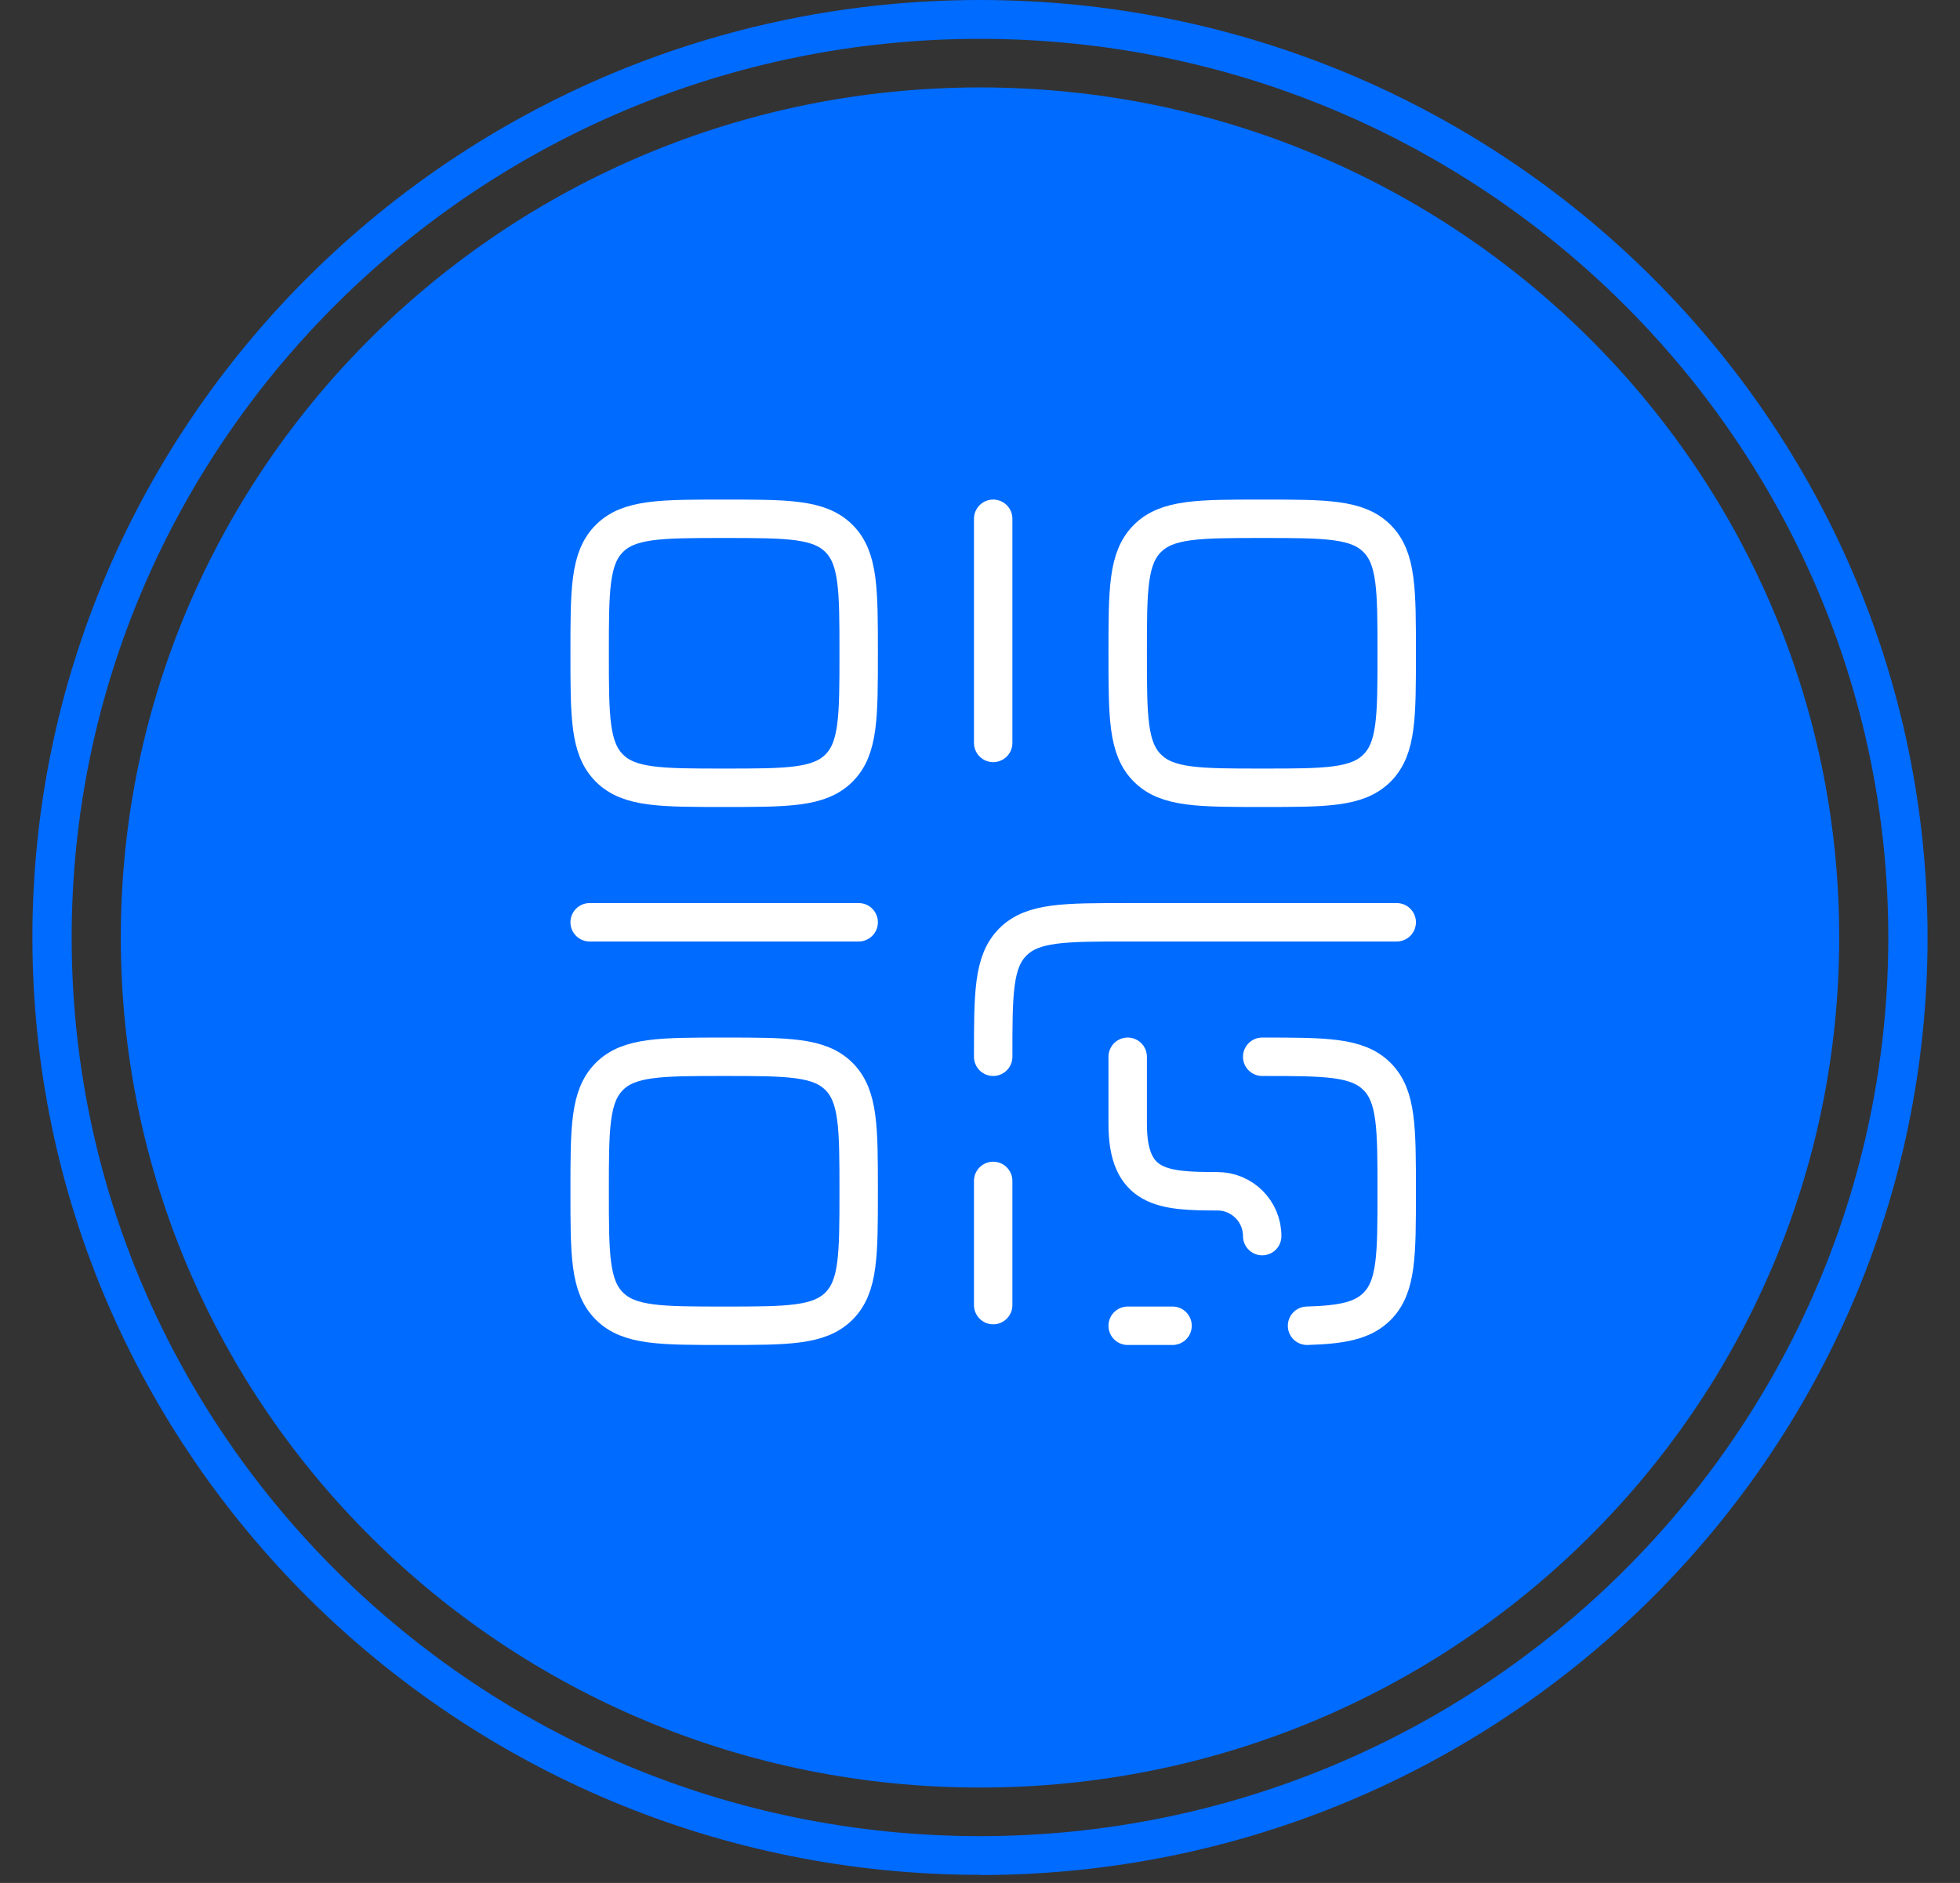
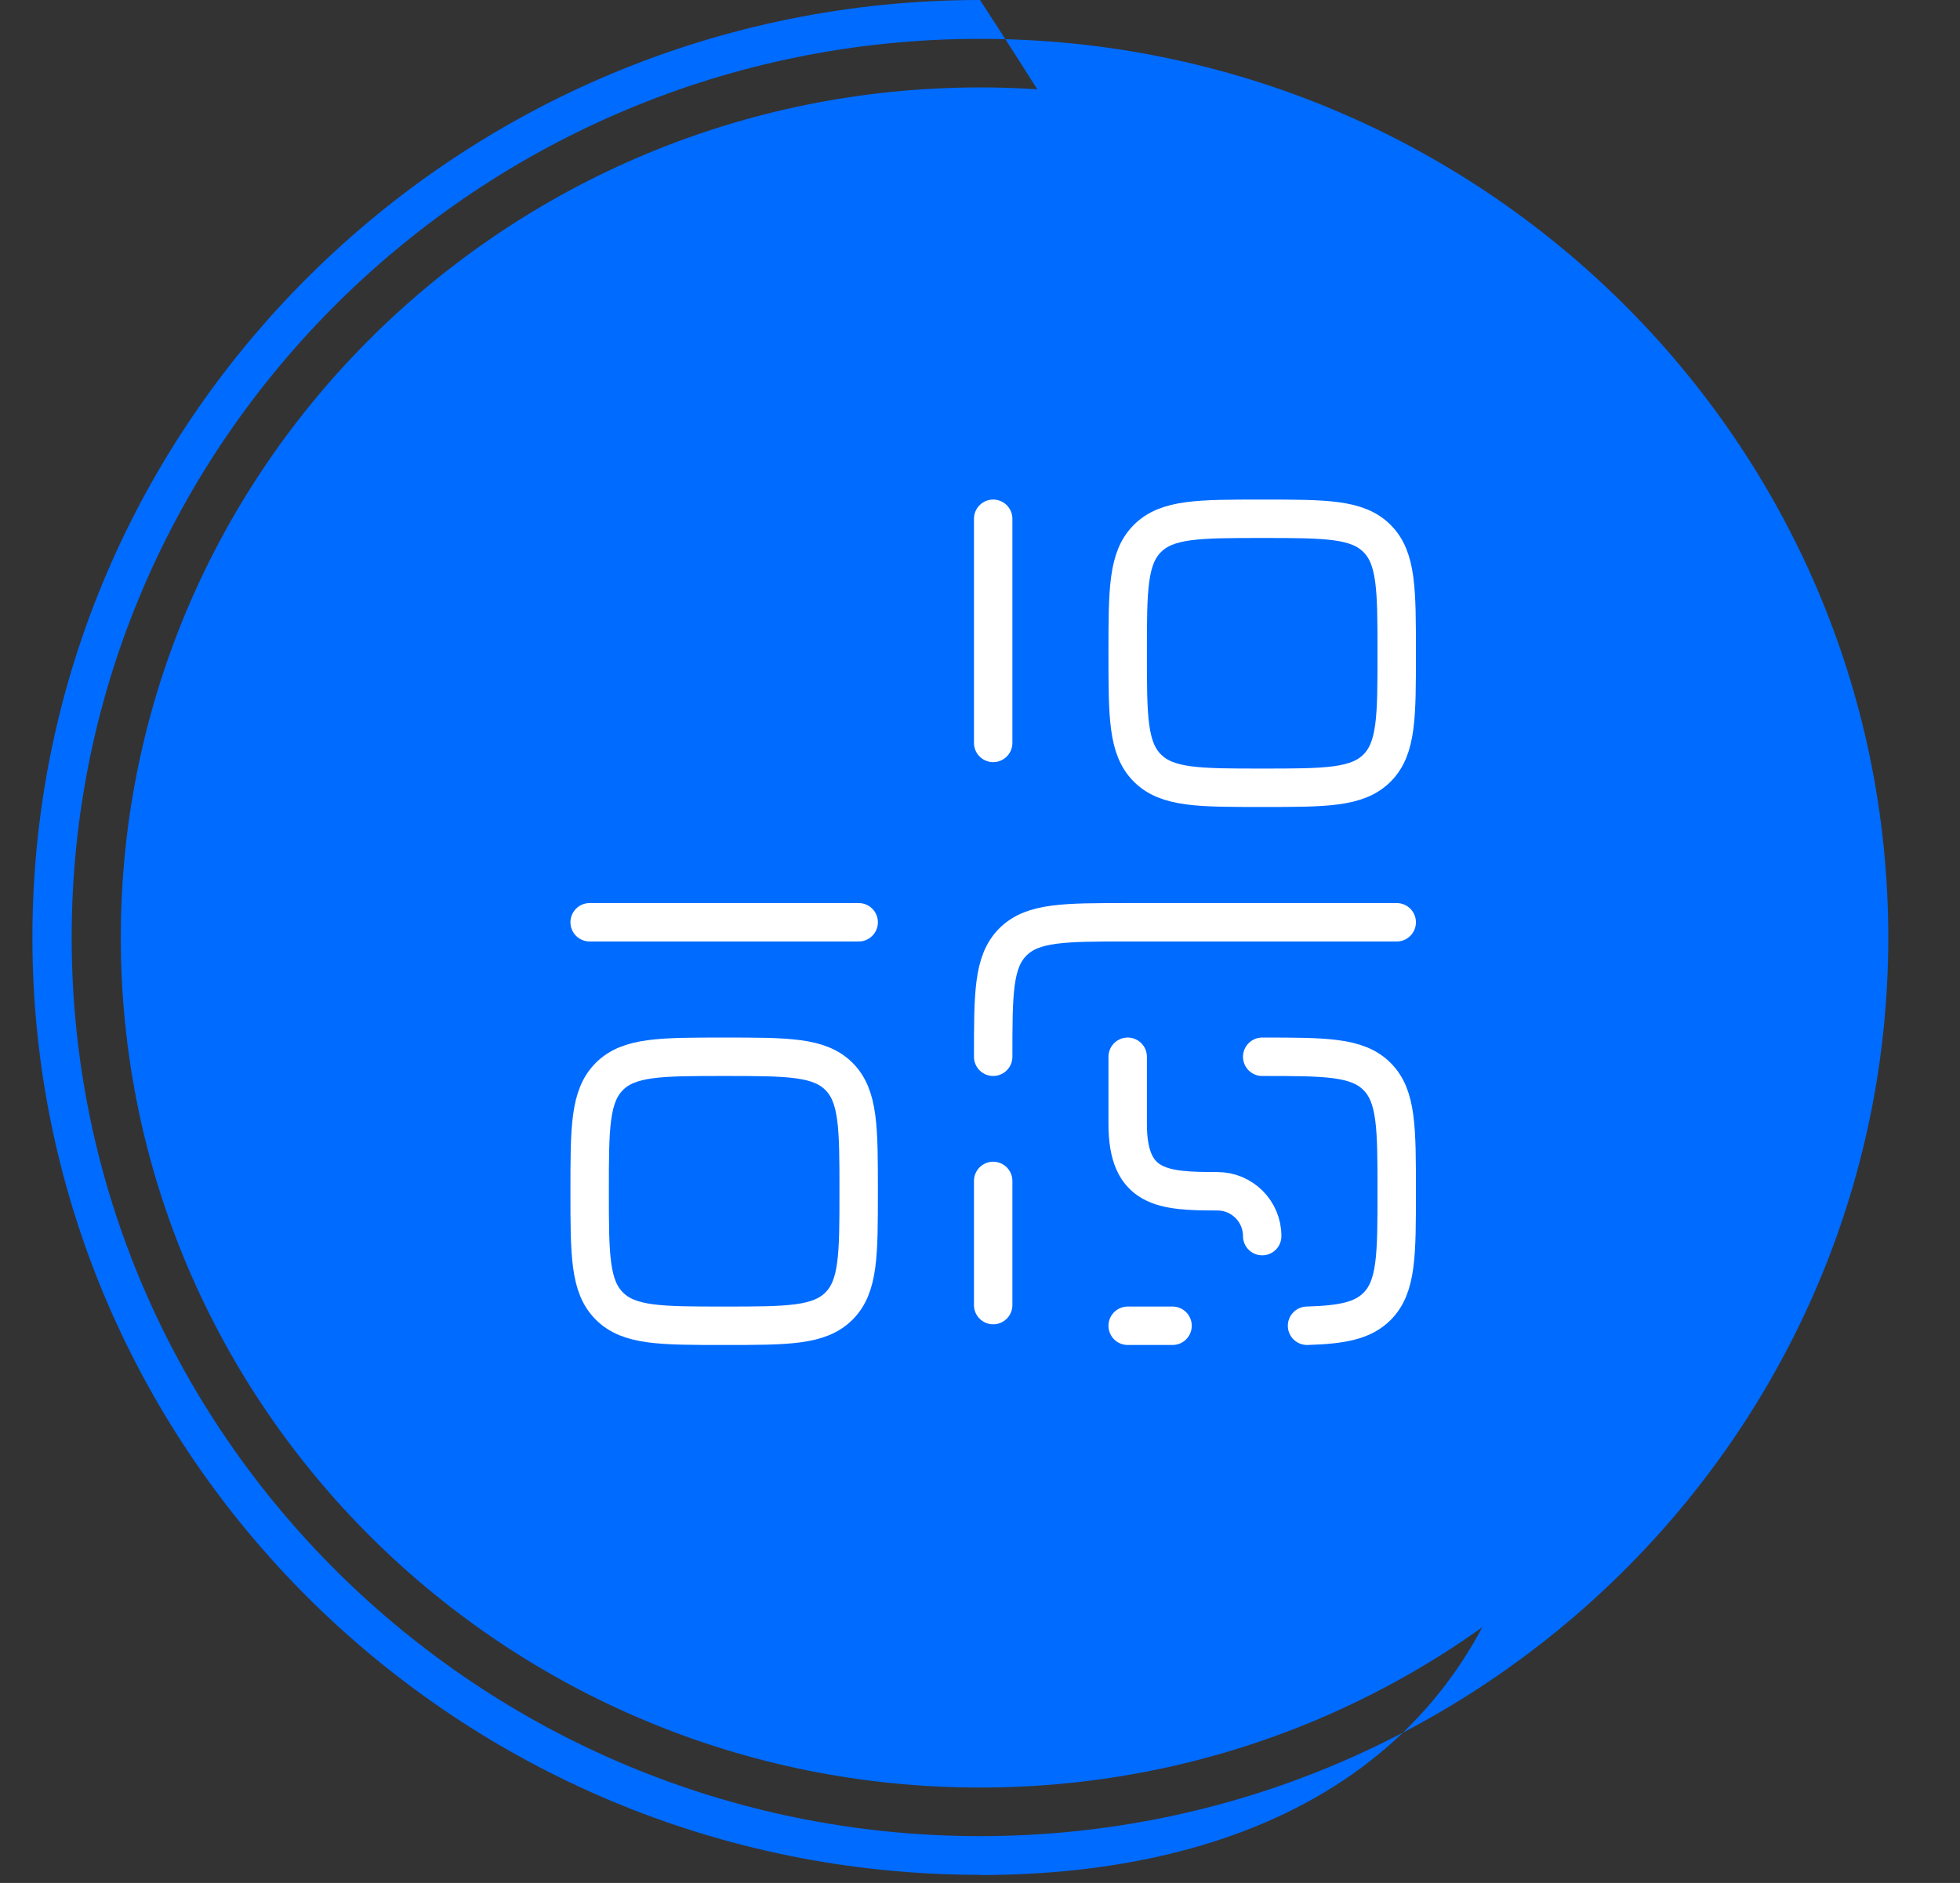
<svg xmlns="http://www.w3.org/2000/svg" width="51" height="49" viewBox="0 0 51 49" fill="none">
  <rect x="0" y="0" width="51" height="49" fill="#333333" stroke="none" />
-   <path d="M25.5 48.788C11.907 48.788 0.843 37.846 0.843 24.391C0.843 10.937 11.907 0 25.5 0C39.093 0 50.156 10.942 50.156 24.396C50.156 37.851 39.098 48.793 25.5 48.793V48.788ZM25.5 1.011C12.469 1.011 1.865 11.503 1.865 24.396C1.865 37.29 12.469 47.781 25.5 47.781C38.531 47.781 49.134 37.29 49.134 24.396C49.134 11.503 38.531 1.011 25.5 1.011Z" fill="#006BFF" />
+   <path d="M25.5 48.788C11.907 48.788 0.843 37.846 0.843 24.391C0.843 10.937 11.907 0 25.5 0C50.156 37.851 39.098 48.793 25.5 48.793V48.788ZM25.5 1.011C12.469 1.011 1.865 11.503 1.865 24.396C1.865 37.29 12.469 47.781 25.5 47.781C38.531 47.781 49.134 37.29 49.134 24.396C49.134 11.503 38.531 1.011 25.5 1.011Z" fill="#006BFF" />
  <path d="M25.5 46.517C37.847 46.517 47.857 36.614 47.857 24.396C47.857 12.179 37.847 2.275 25.5 2.275C13.153 2.275 3.143 12.179 3.143 24.396C3.143 36.614 13.153 46.517 25.5 46.517Z" fill="#006BFF" />
-   <path d="M15.343 17C15.343 15.35 15.343 14.525 15.856 14.013C16.368 13.5 17.193 13.5 18.843 13.5C20.493 13.5 21.318 13.5 21.831 14.013C22.343 14.525 22.343 15.35 22.343 17C22.343 18.65 22.343 19.475 21.831 19.987C21.318 20.5 20.493 20.5 18.843 20.5C17.193 20.5 16.368 20.5 15.856 19.987C15.343 19.475 15.343 18.65 15.343 17Z" stroke="white" />
  <path d="M15.343 31C15.343 29.35 15.343 28.525 15.856 28.012C16.368 27.5 17.193 27.5 18.843 27.5C20.493 27.5 21.318 27.5 21.831 28.012C22.343 28.525 22.343 29.35 22.343 31C22.343 32.65 22.343 33.475 21.831 33.987C21.318 34.5 20.493 34.5 18.843 34.5C17.193 34.5 16.368 34.5 15.856 33.987C15.343 33.475 15.343 32.65 15.343 31Z" stroke="white" />
  <path d="M15.343 24H22.343" stroke="white" stroke-linecap="round" stroke-linejoin="round" />
  <path d="M25.843 13.5V19.333" stroke="white" stroke-linecap="round" stroke-linejoin="round" />
  <path d="M29.343 17C29.343 15.35 29.343 14.525 29.856 14.013C30.368 13.5 31.193 13.5 32.843 13.5C34.493 13.5 35.318 13.5 35.831 14.013C36.343 14.525 36.343 15.35 36.343 17C36.343 18.65 36.343 19.475 35.831 19.987C35.318 20.5 34.493 20.5 32.843 20.5C31.193 20.5 30.368 20.5 29.856 19.987C29.343 19.475 29.343 18.65 29.343 17Z" stroke="white" />
  <path d="M36.343 24H29.343C27.693 24 26.868 24 26.356 24.512C25.843 25.025 25.843 25.85 25.843 27.5M25.843 30.731V33.962M29.343 27.5V29.25C29.343 30.938 30.258 31 31.677 31C32.321 31 32.843 31.522 32.843 32.167M30.51 34.5H29.343M32.843 27.5C34.493 27.5 35.318 27.5 35.831 28.013C36.343 28.526 36.343 29.353 36.343 31.005C36.343 32.657 36.343 33.483 35.831 33.997C35.457 34.371 34.916 34.473 34.01 34.5" stroke="white" stroke-linecap="round" />
</svg>